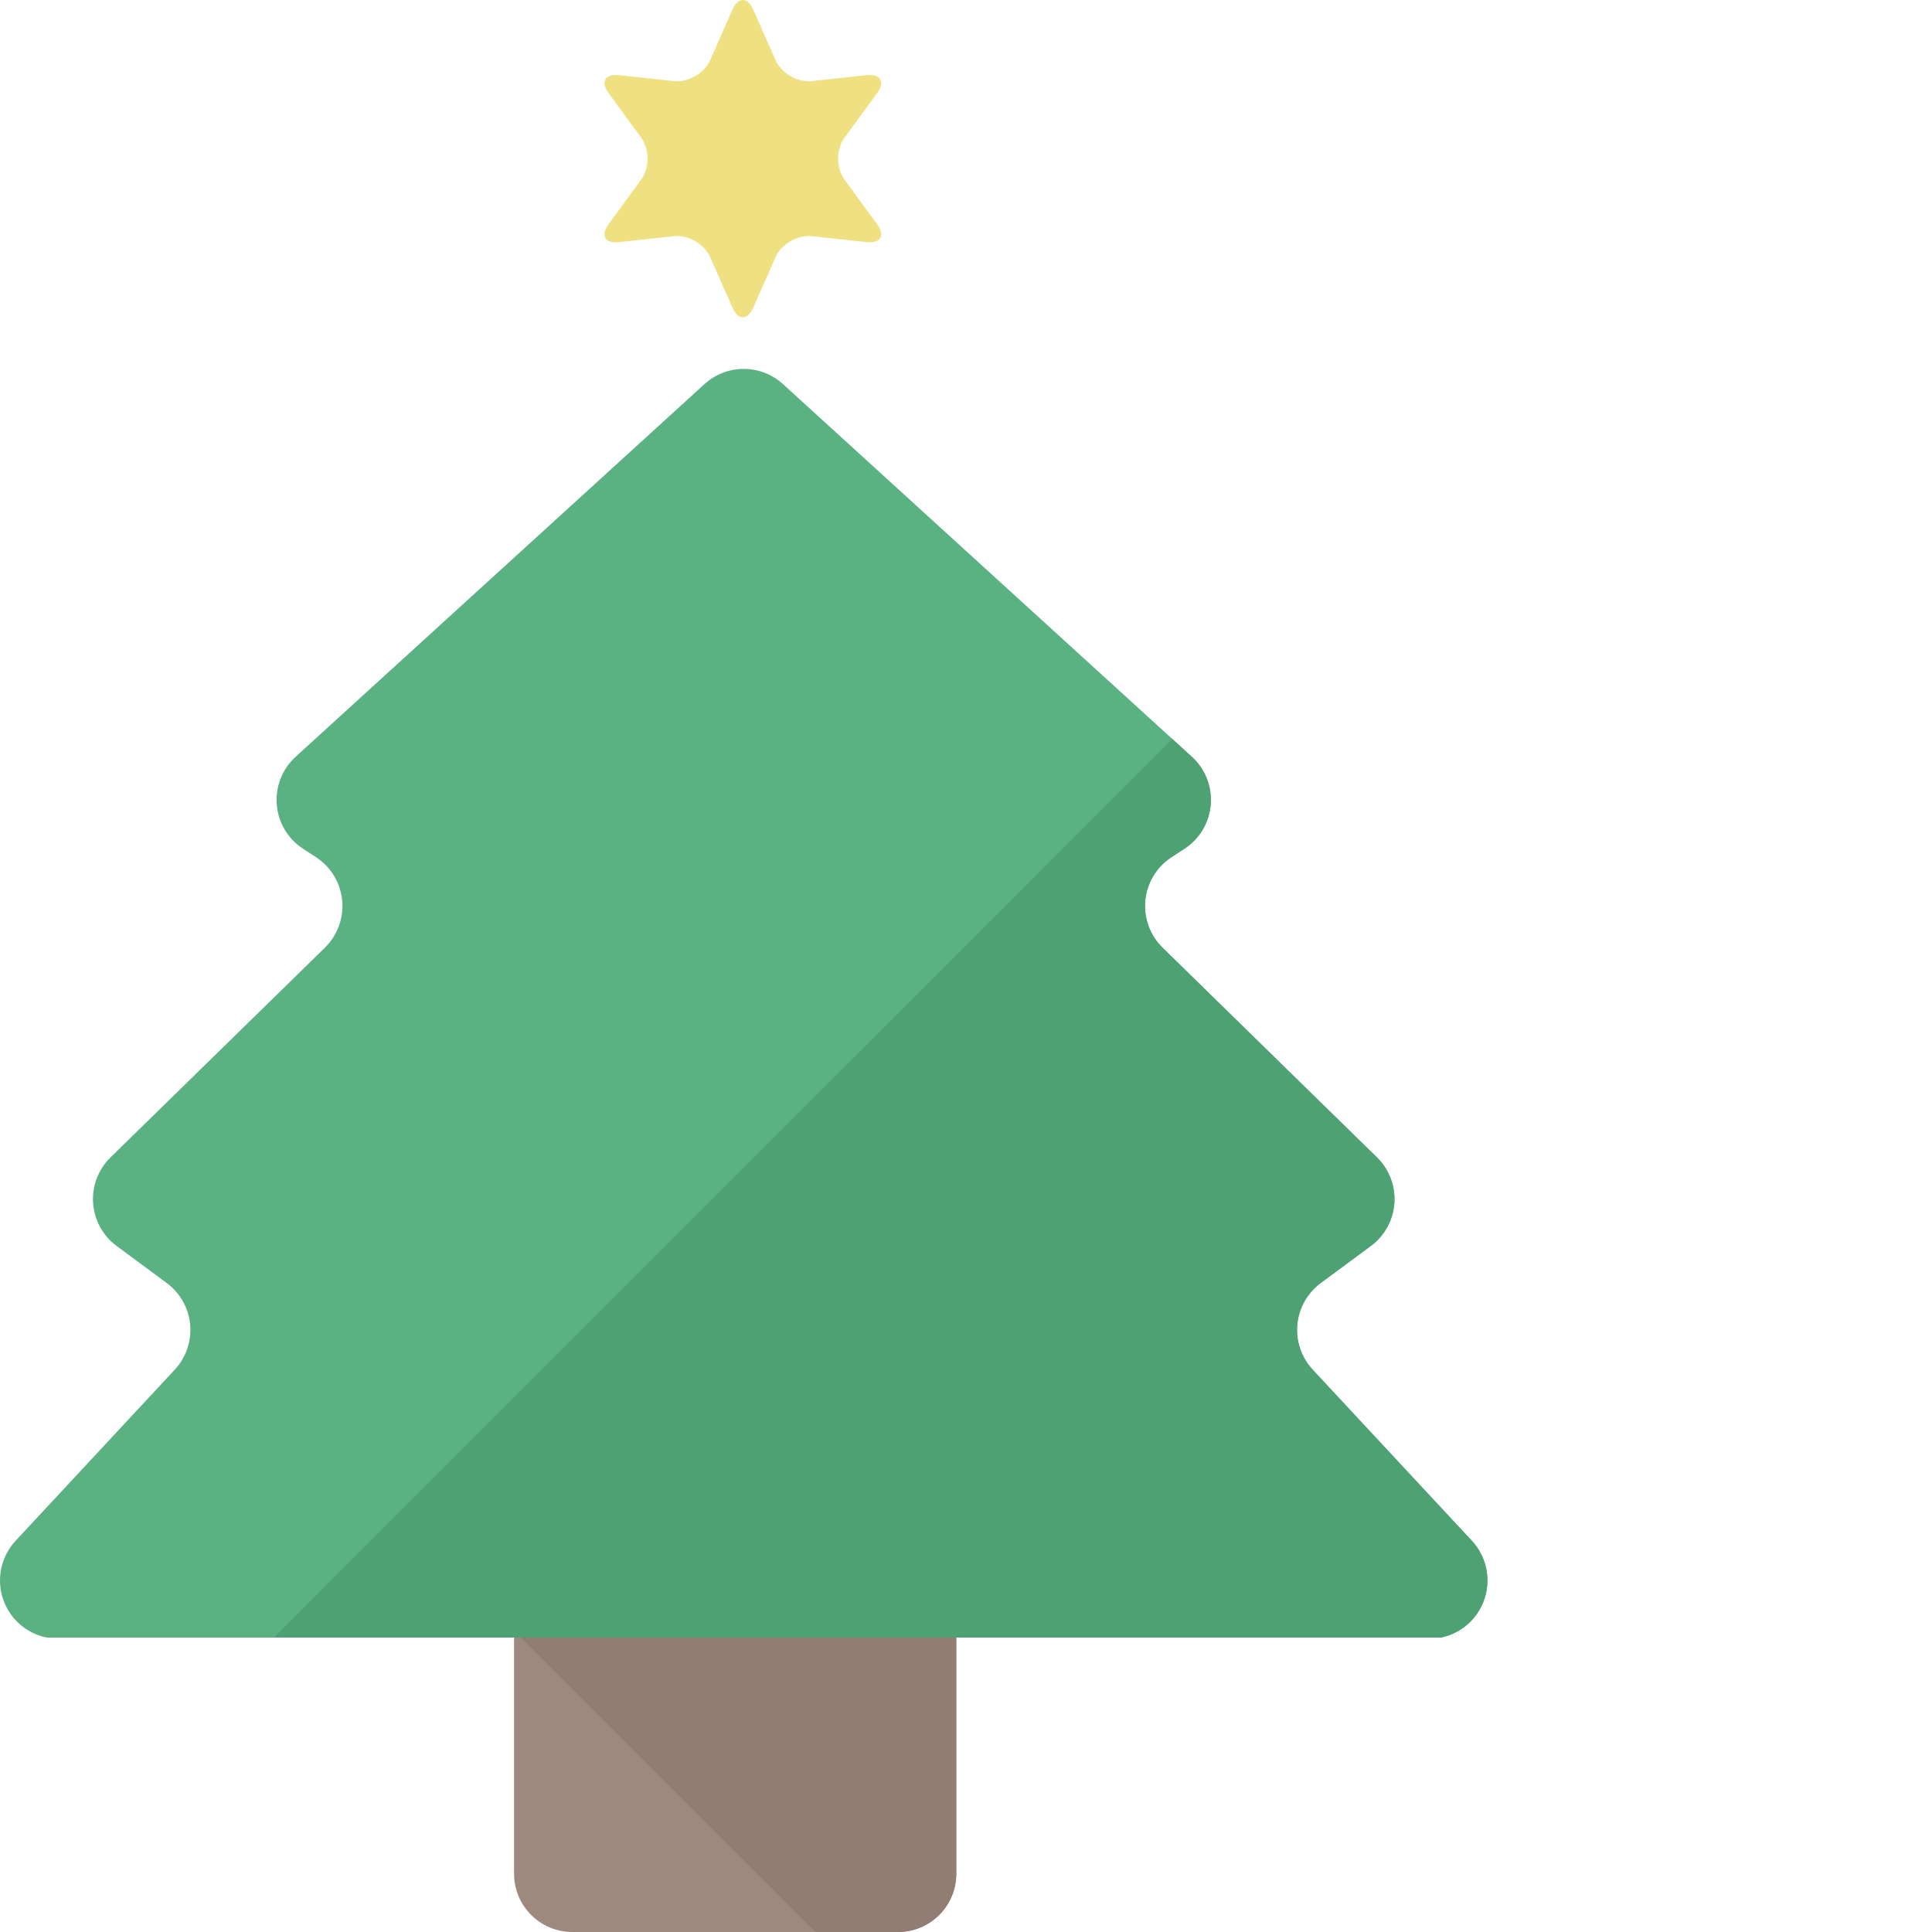
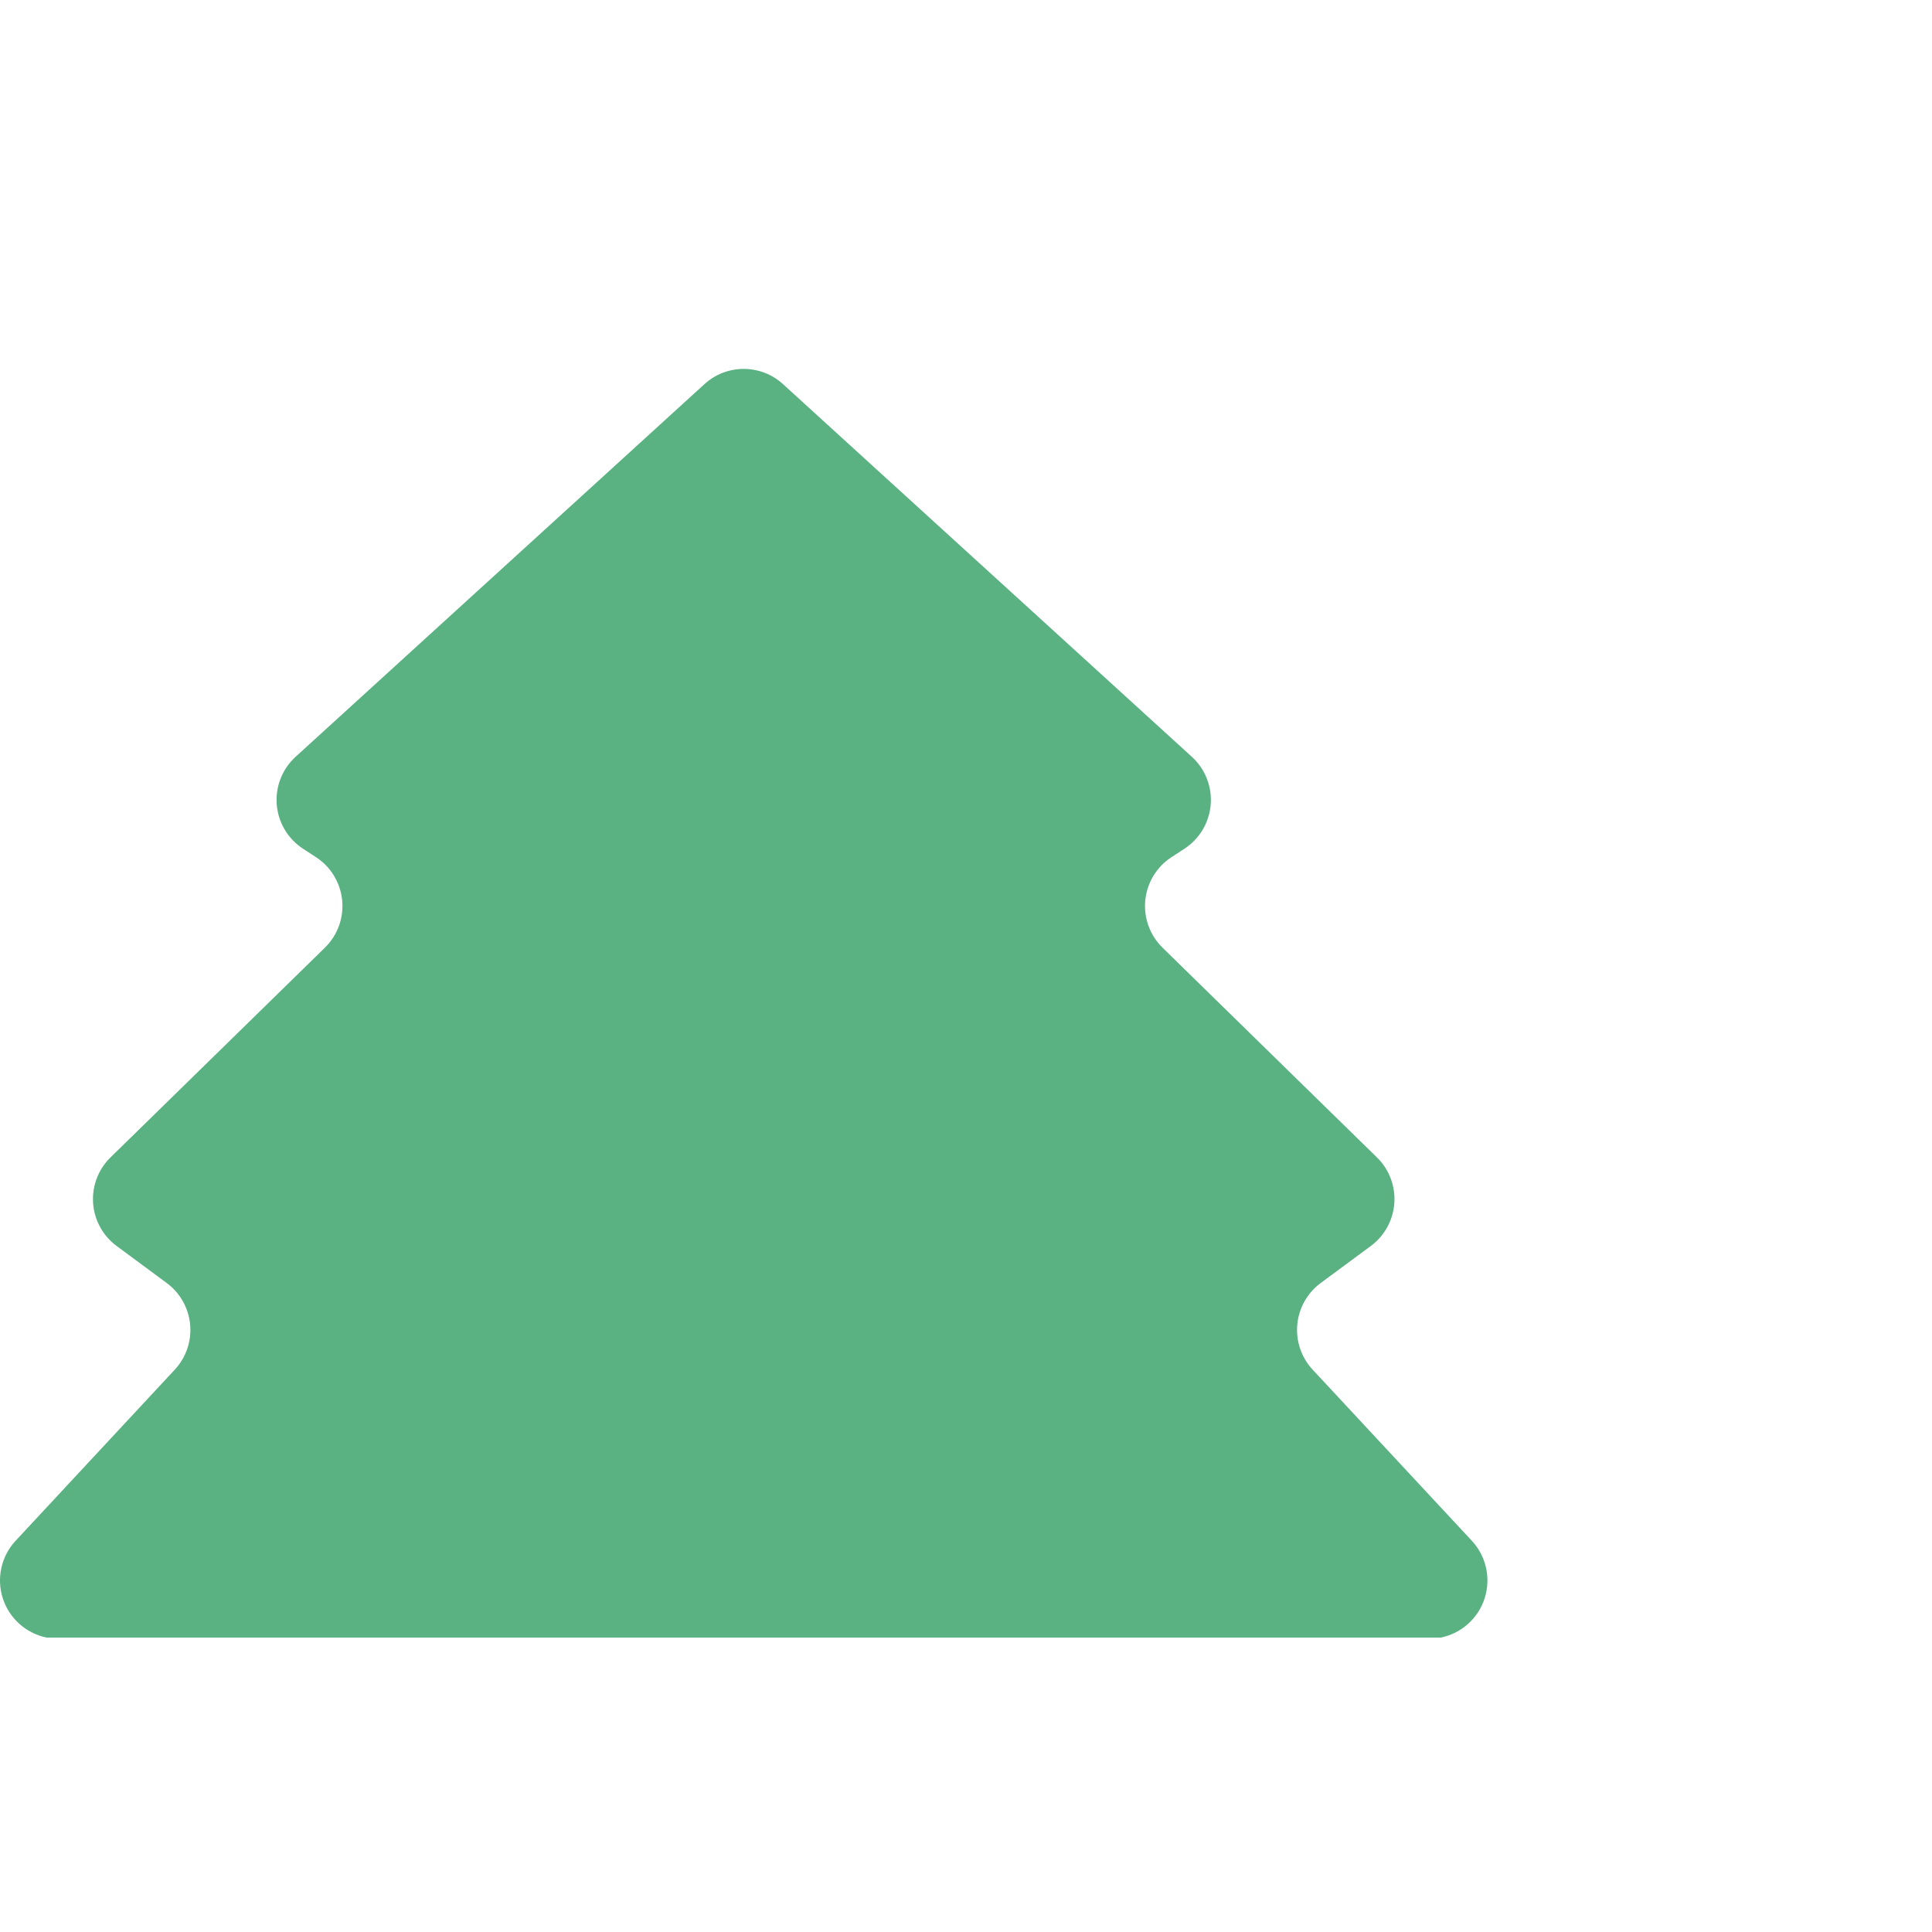
<svg xmlns="http://www.w3.org/2000/svg" height="800px" width="800px" version="1.1" id="_x34_" viewBox="0 0 512 512" xml:space="preserve">
  <g>
-     <path style="fill:#9D897E;" d="M253.424,496.554c0,8.524-6.911,15.446-15.452,15.446h-86.287c-8.541,0-15.452-6.922-15.452-15.446   v-98.102c0-8.535,6.911-15.451,15.452-15.451h86.287c8.541,0,15.452,6.916,15.452,15.451V496.554z" />
    <g>
-       <path style="fill:#EFE081;" d="M194.089,2.591c1.526-3.455,4.021-3.455,5.547,0l5.889,13.357c1.526,3.461,5.843,5.956,9.597,5.547    l14.518-1.579c3.754-0.406,5.002,1.753,2.774,4.799l-8.622,11.788c-2.24,3.043-2.24,8.033,0,11.085l8.622,11.782    c2.228,3.046,0.98,5.21-2.774,4.796l-14.518-1.575c-3.754-0.409-8.071,2.083-9.597,5.541l-5.889,13.363    c-1.526,3.456-4.021,3.456-5.547,0l-5.89-13.363c-1.526-3.458-5.843-5.951-9.603-5.541l-14.518,1.575    c-3.749,0.415-5.002-1.749-2.768-4.796l8.623-11.782c2.233-3.052,2.233-8.042,0-11.085l-8.623-11.788    c-2.234-3.046-0.981-5.205,2.768-4.799l14.518,1.579c3.76,0.409,8.076-2.086,9.603-5.547L194.089,2.591z" />
-     </g>
-     <path style="fill:#917D73;" d="M253.424,496.554v-62.927l-50.626-50.626h-15.695l-49.971,49.964L216.173,512h21.799   C246.513,512,253.424,505.078,253.424,496.554z" />
+       </g>
    <path style="fill:#5AB182;" d="M347.864,362.971c-2.994-3.22-4.474-7.573-4.067-11.954c0.406-4.381,2.657-8.384,6.197-11.001   l13.288-9.821c3.643-2.692,5.919-6.841,6.232-11.363c0.308-4.512-1.369-8.939-4.607-12.104l-56.823-55.584   c-3.348-3.282-5.031-7.906-4.572-12.577c0.47-4.662,3.023-8.866,6.957-11.419l3.4-2.214c4.009-2.608,6.591-6.925,6.98-11.694   c0.388-4.773-1.457-9.455-4.996-12.681l-108.354-98.763c-5.895-5.376-14.912-5.376-20.807,0L78.336,200.558   c-3.536,3.226-5.381,7.908-4.99,12.681c0.383,4.769,2.968,9.087,6.974,11.694l3.403,2.214c3.931,2.553,6.484,6.757,6.954,11.419   c0.464,4.671-1.222,9.295-4.575,12.577l-56.82,55.584c-3.235,3.166-4.92,7.593-4.607,12.104c0.316,4.523,2.585,8.671,6.232,11.363   l13.282,9.821c3.539,2.617,5.797,6.62,6.202,11.001c0.409,4.381-1.074,8.733-4.068,11.954L4.141,408.317   c-3.803,4.085-5.106,9.899-3.409,15.226c1.703,5.315,6.136,9.301,11.608,10.427h369.515c5.466-1.126,9.905-5.112,11.599-10.427   c1.694-5.327,0.394-11.141-3.406-15.226L347.864,362.971z" />
    <g>
-       <path style="fill:#4EA172;" d="M390.048,408.317l-42.184-45.346c-2.994-3.22-4.474-7.573-4.067-11.954    c0.406-4.381,2.657-8.384,6.197-11.001l13.288-9.821c3.643-2.692,5.919-6.841,6.232-11.363c0.308-4.512-1.369-8.939-4.607-12.104    l-56.823-55.584c-3.348-3.282-5.031-7.906-4.572-12.577c0.47-4.662,3.023-8.866,6.957-11.419l3.4-2.214    c4.009-2.608,6.591-6.925,6.98-11.694c0.388-4.773-1.457-9.455-4.996-12.681l-5.181-4.718L72.551,433.969h309.303    c5.466-1.126,9.905-5.112,11.599-10.427C395.148,418.216,393.848,412.401,390.048,408.317z" />
-     </g>
+       </g>
  </g>
</svg>